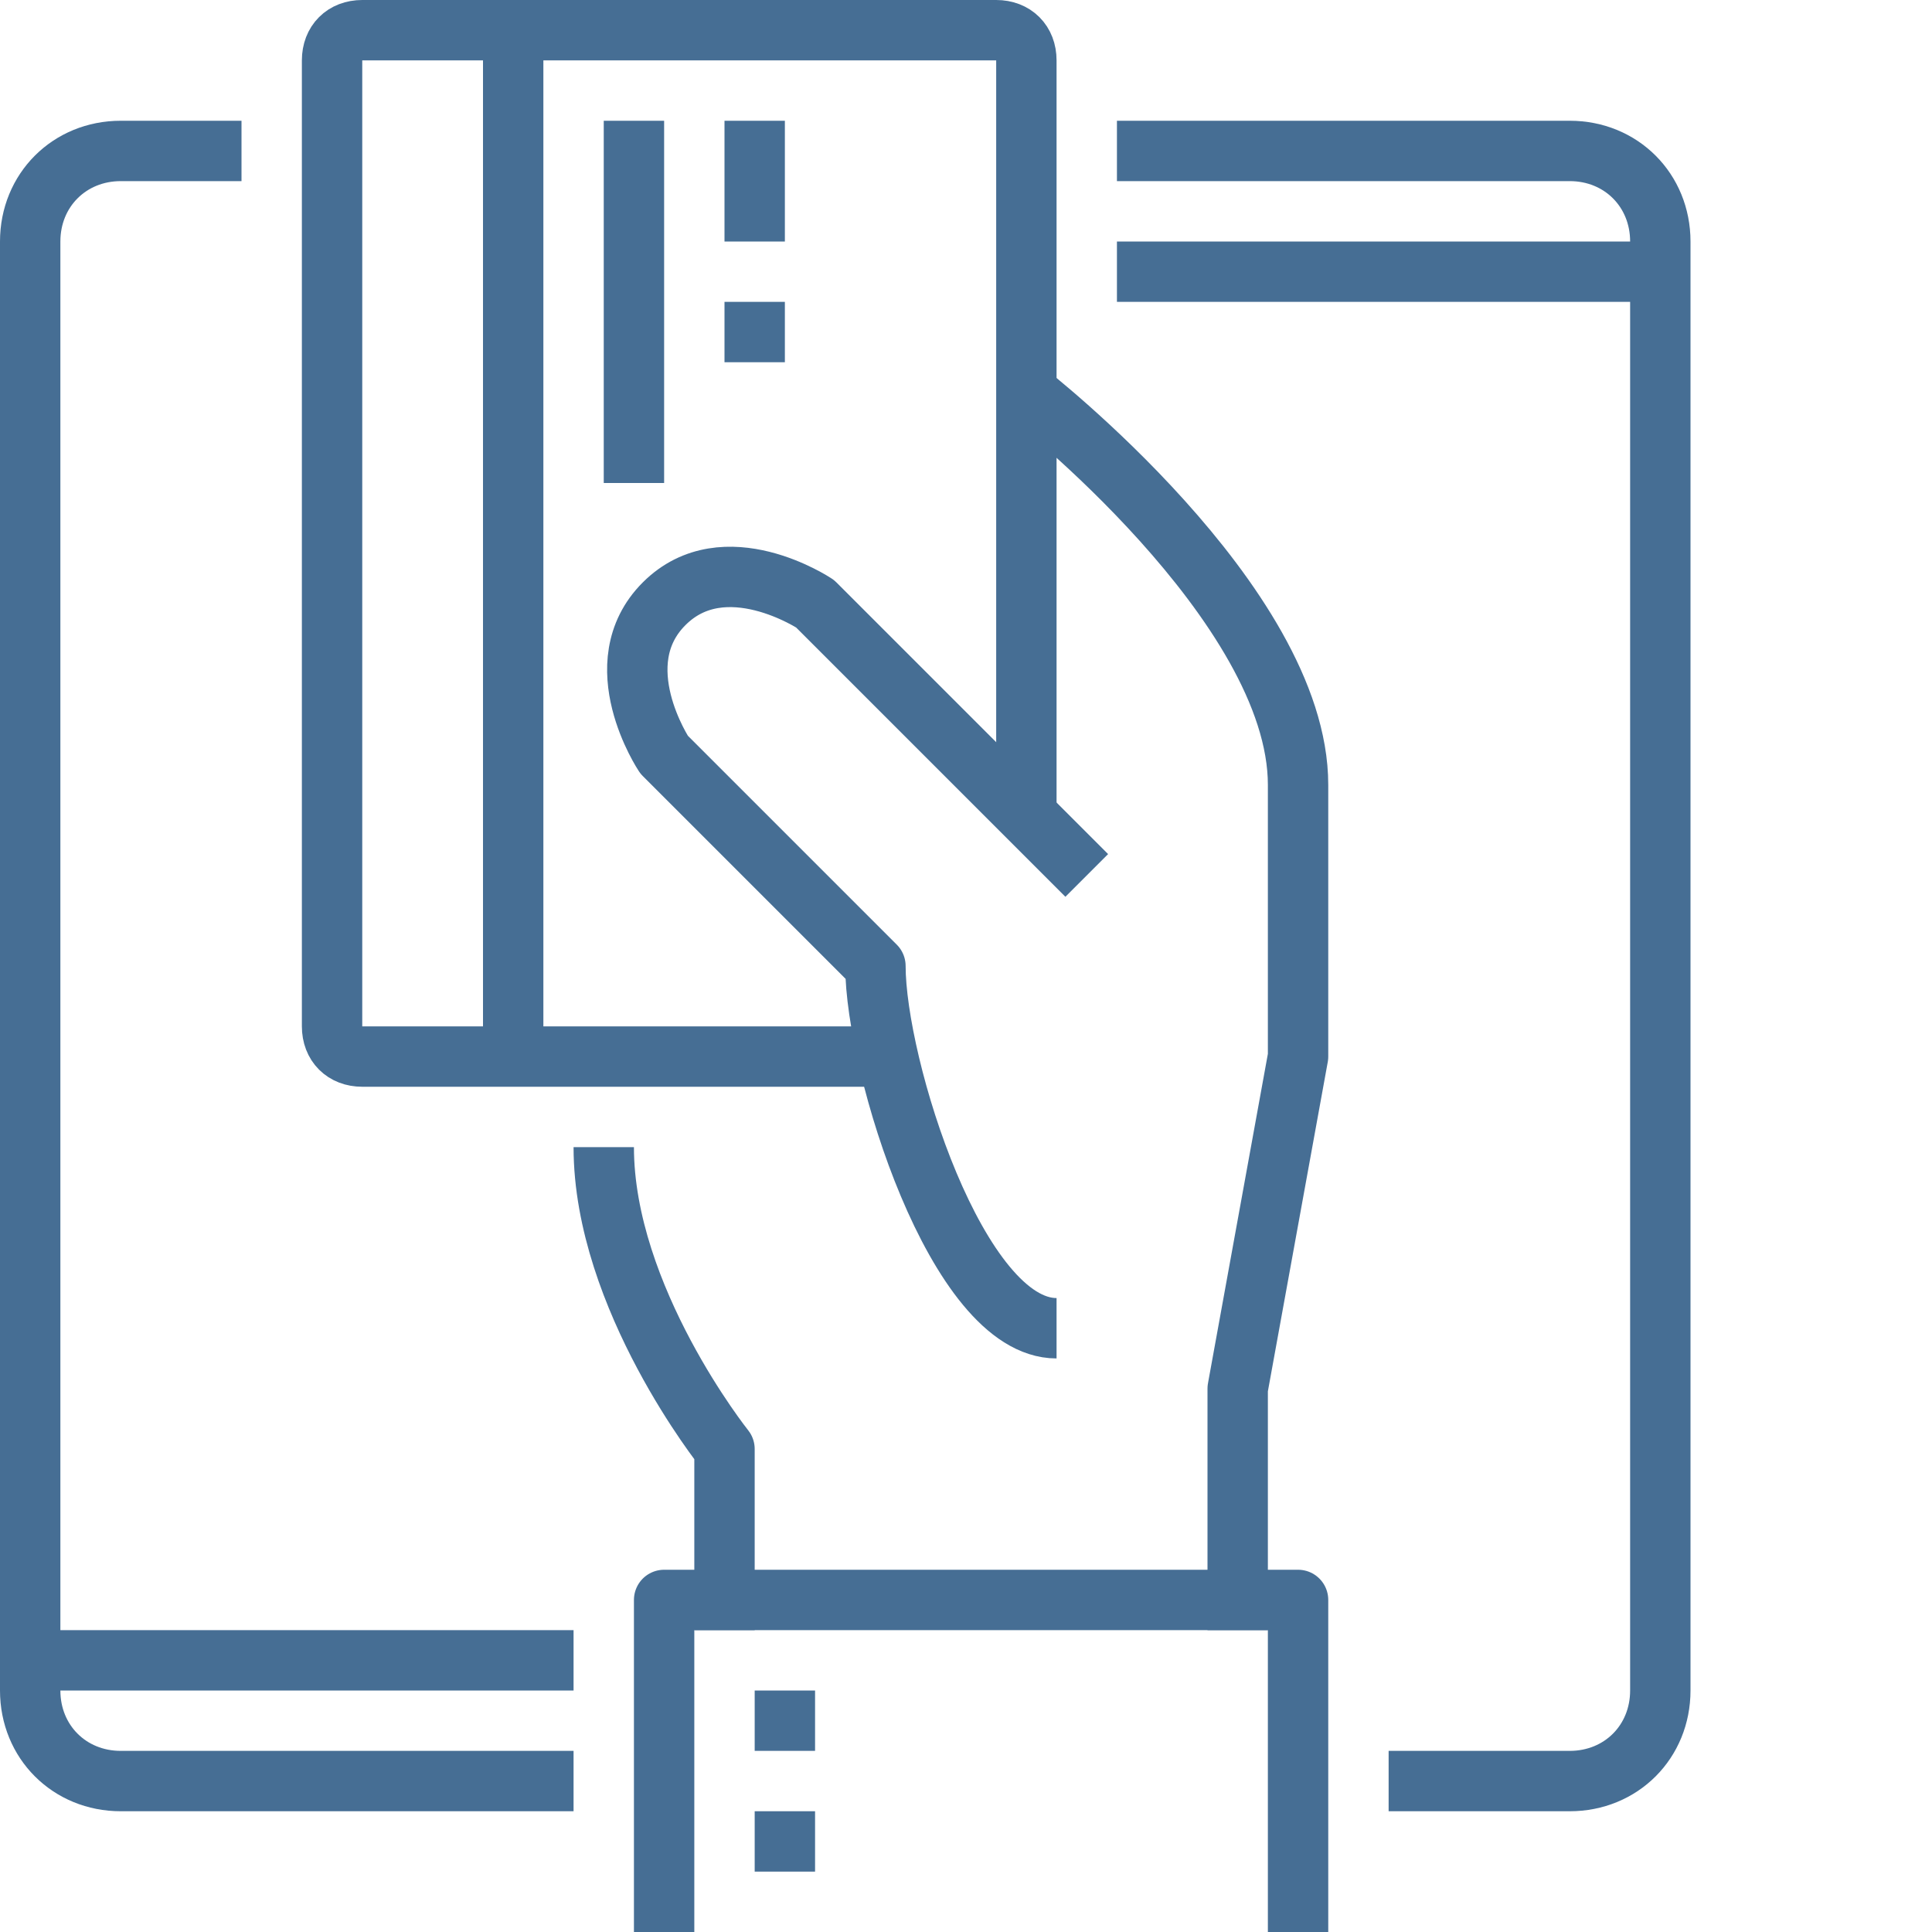
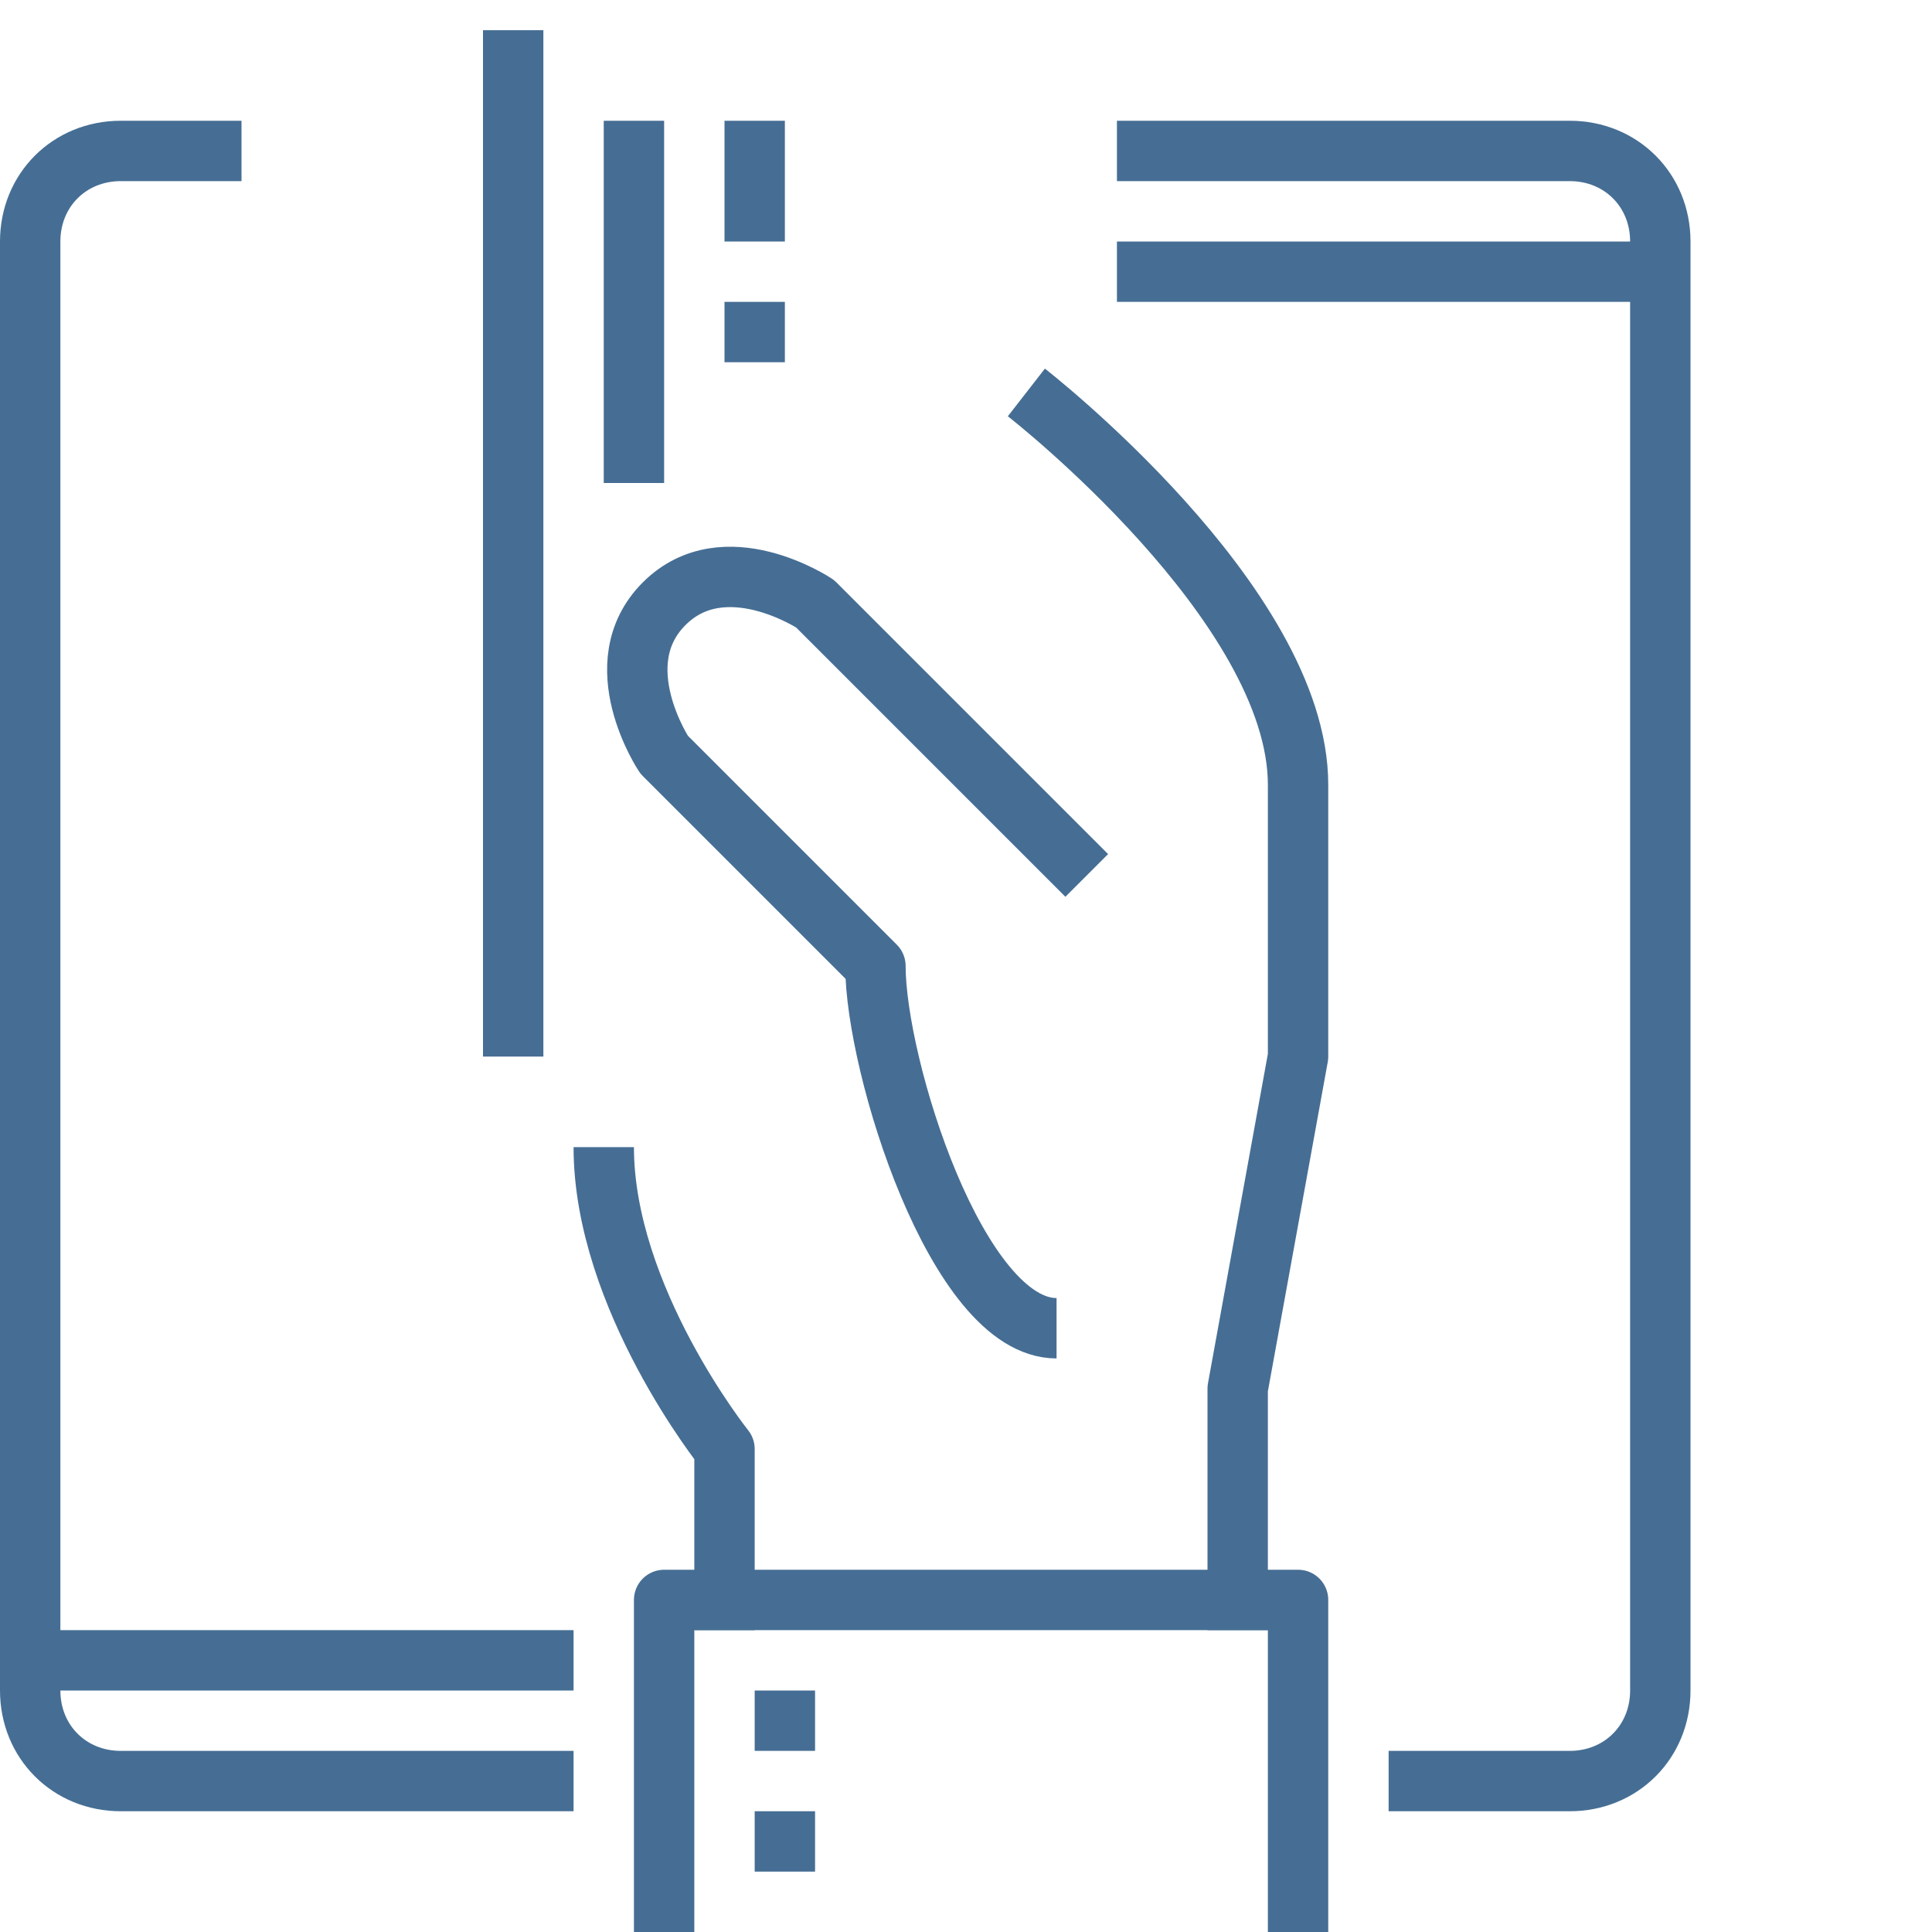
<svg xmlns="http://www.w3.org/2000/svg" width="64" height="64" viewBox="0 0 64 64" fill="none">
  <path d="M34 13C34 13 43 20 43 26C43 32 43 35 43 35L41 46V54" stroke="#466E94" stroke-width="2" stroke-miterlimit="10" stroke-linejoin="round" />
-   <path d="M29 35H12C11.4 35 11 34.6 11 34V2C11 1.4 11.4 1 12 1H33C33.6 1 34 1.4 34 2V27" stroke="#466E94" stroke-width="2" stroke-miterlimit="10" stroke-linejoin="round" />
  <path d="M20 38C20 43 24 48 24 48V54" stroke="#466E94" stroke-width="2" stroke-miterlimit="10" stroke-linejoin="round" />
  <path d="M36 29L27 20C27 20 24 18 22 20C20 22 22 25 22 25L29 32C29 35.3 31.7 44 35 44" stroke="#466E94" stroke-width="2" stroke-miterlimit="10" stroke-linejoin="round" />
  <path d="M17 1V35" stroke="#466E94" stroke-width="2" stroke-miterlimit="10" stroke-linejoin="round" />
  <path d="M21 4V16" stroke="#466E94" stroke-width="2" stroke-miterlimit="10" stroke-linejoin="round" />
  <path d="M22 64V53H43V64" stroke="#466E94" stroke-width="2" stroke-miterlimit="10" stroke-linejoin="round" />
  <path d="M25 57H27" stroke="#466E94" stroke-width="2" stroke-miterlimit="10" stroke-linejoin="round" />
  <path d="M25 61H27" stroke="#466E94" stroke-width="2" stroke-miterlimit="10" stroke-linejoin="round" />
  <path d="M25 4V8" stroke="#466E94" stroke-width="2" stroke-miterlimit="10" stroke-linejoin="round" />
  <path d="M25 10V12" stroke="#466E94" stroke-width="2" stroke-miterlimit="10" stroke-linejoin="round" />
  <path d="M19 59H4C2.3 59 1 57.7 1 56V8C1 6.3 2.3 5 4 5H8" stroke="#466E94" stroke-width="2" stroke-miterlimit="10" stroke-linejoin="round" />
  <path d="M37 5H52C53.7 5 55 6.3 55 8V56C55 57.7 53.7 59 52 59H46" stroke="#466E94" stroke-width="2" stroke-miterlimit="10" stroke-linejoin="round" />
  <path d="M55 9H37" stroke="#466E94" stroke-width="2" stroke-miterlimit="10" stroke-linejoin="round" />
  <path d="M1 55H19" stroke="#466E94" stroke-width="2" stroke-miterlimit="10" stroke-linejoin="round" />
</svg>